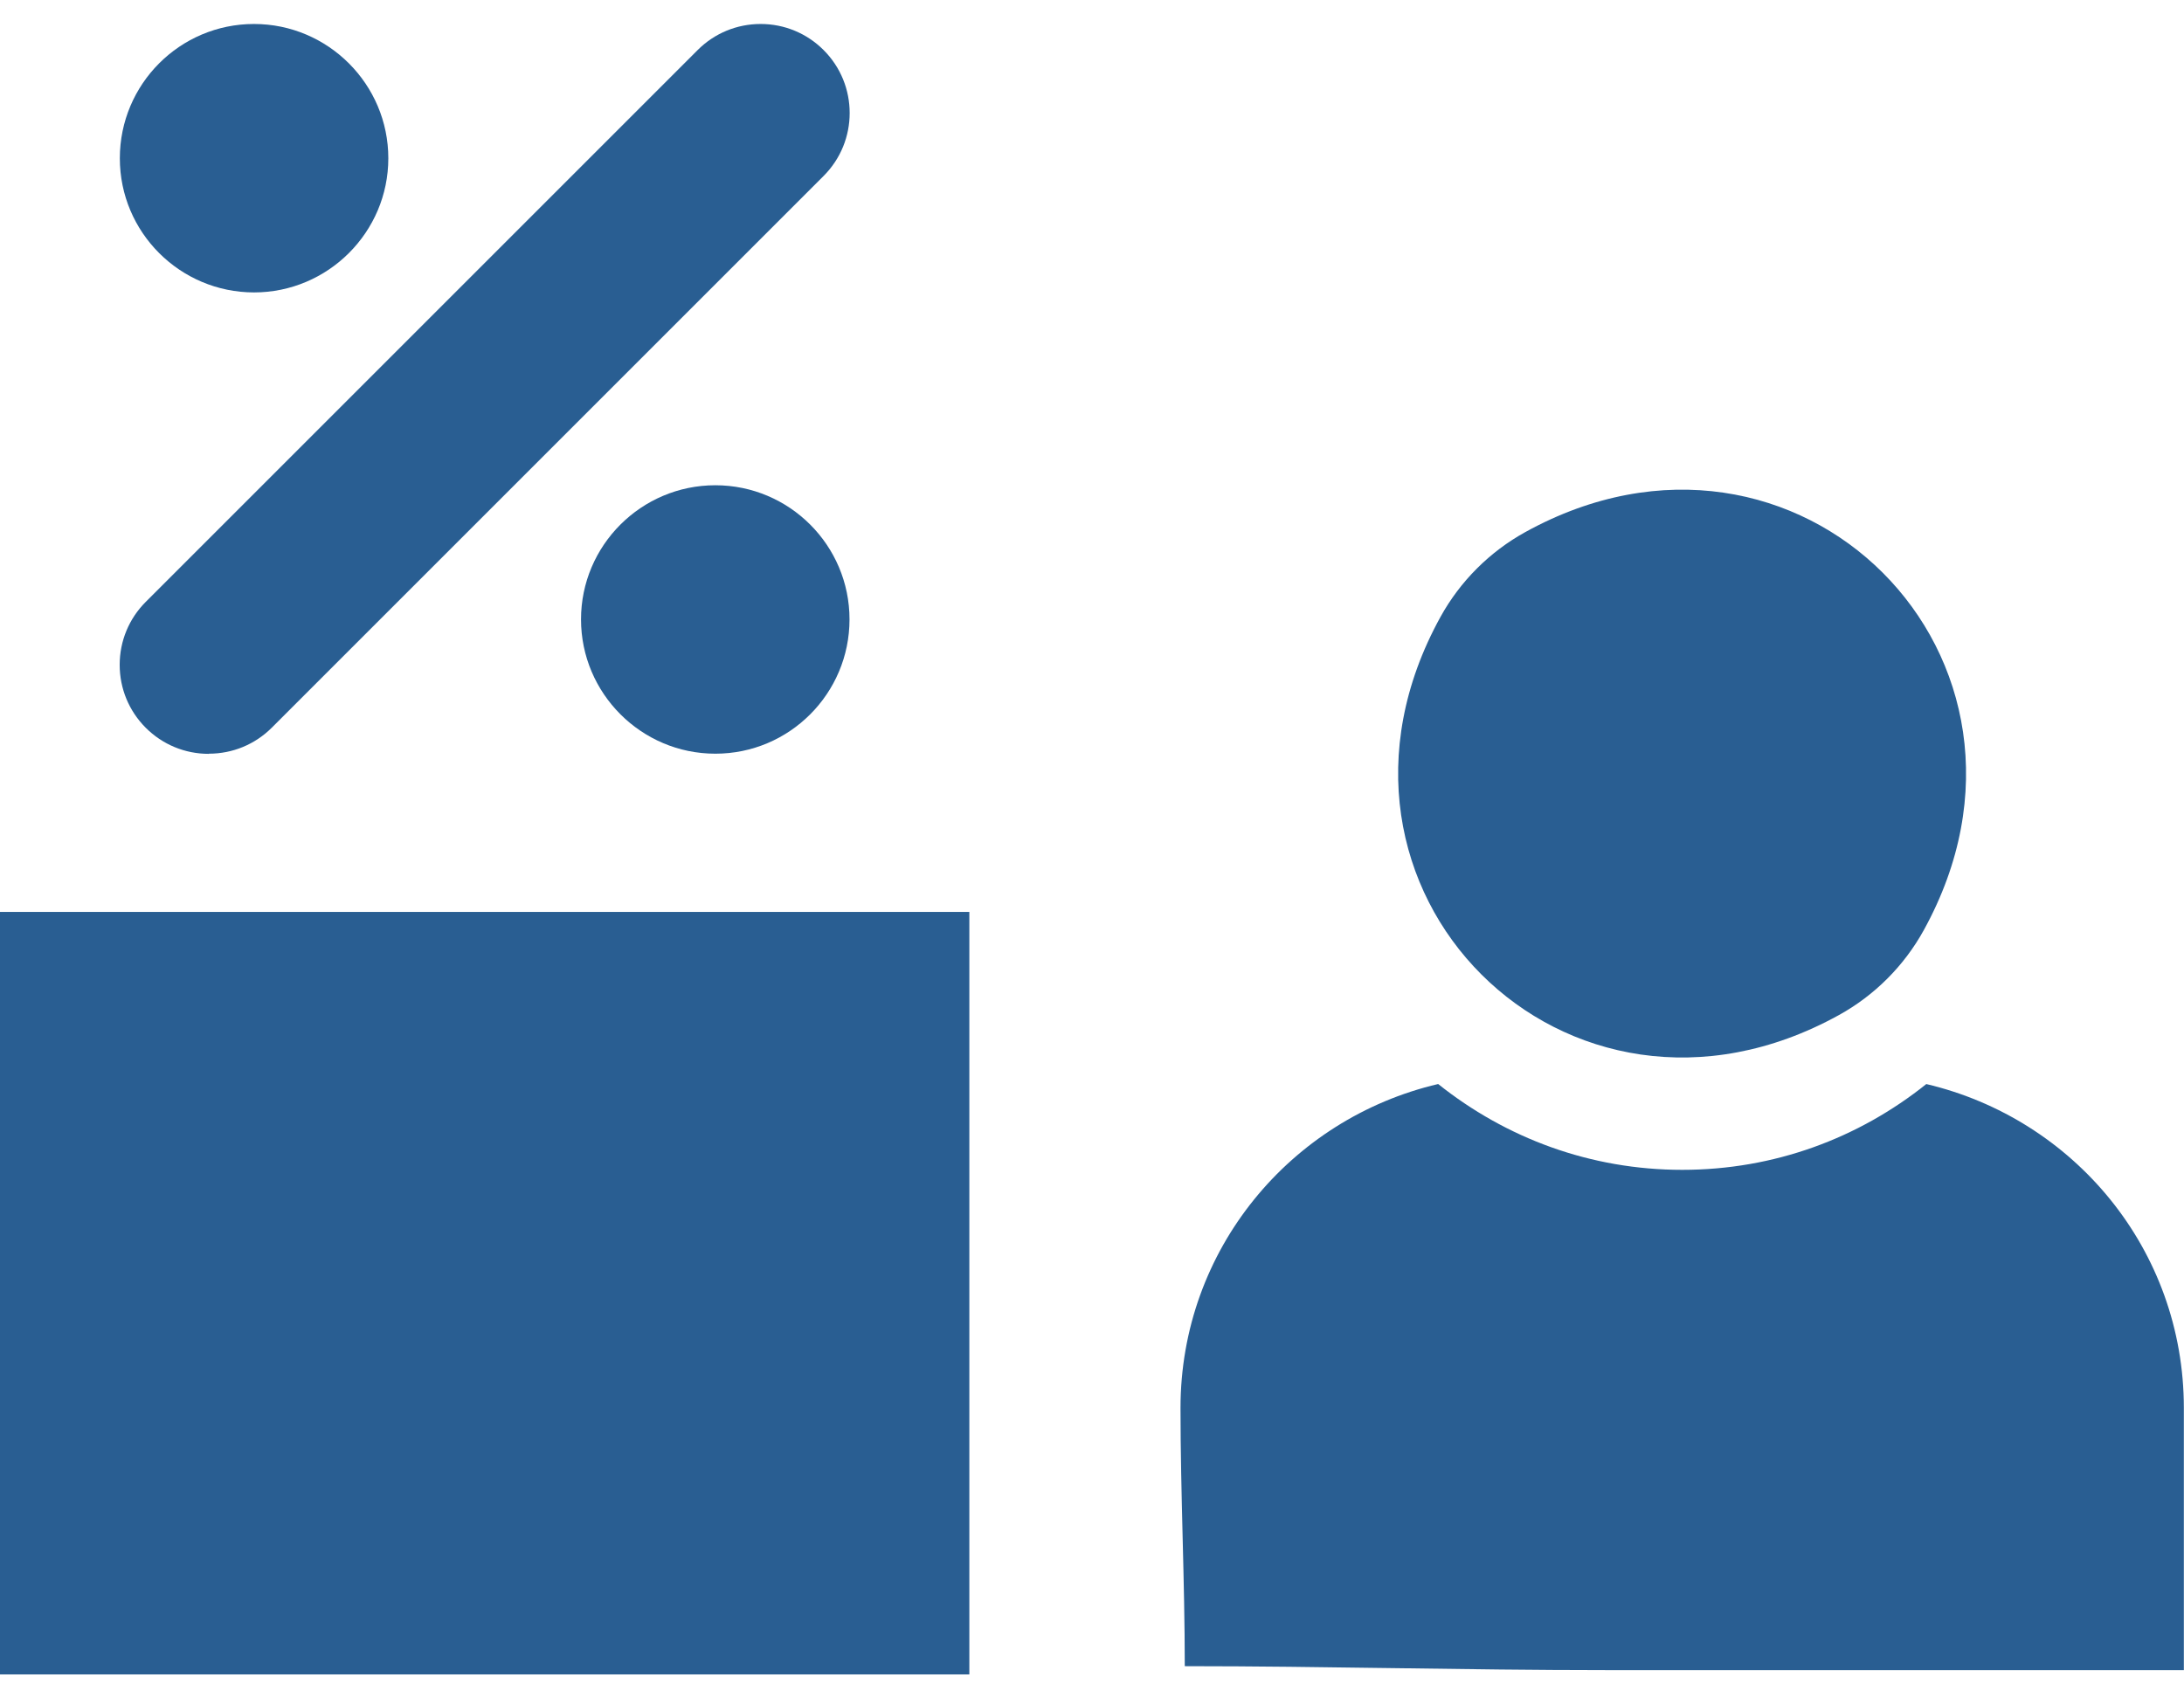
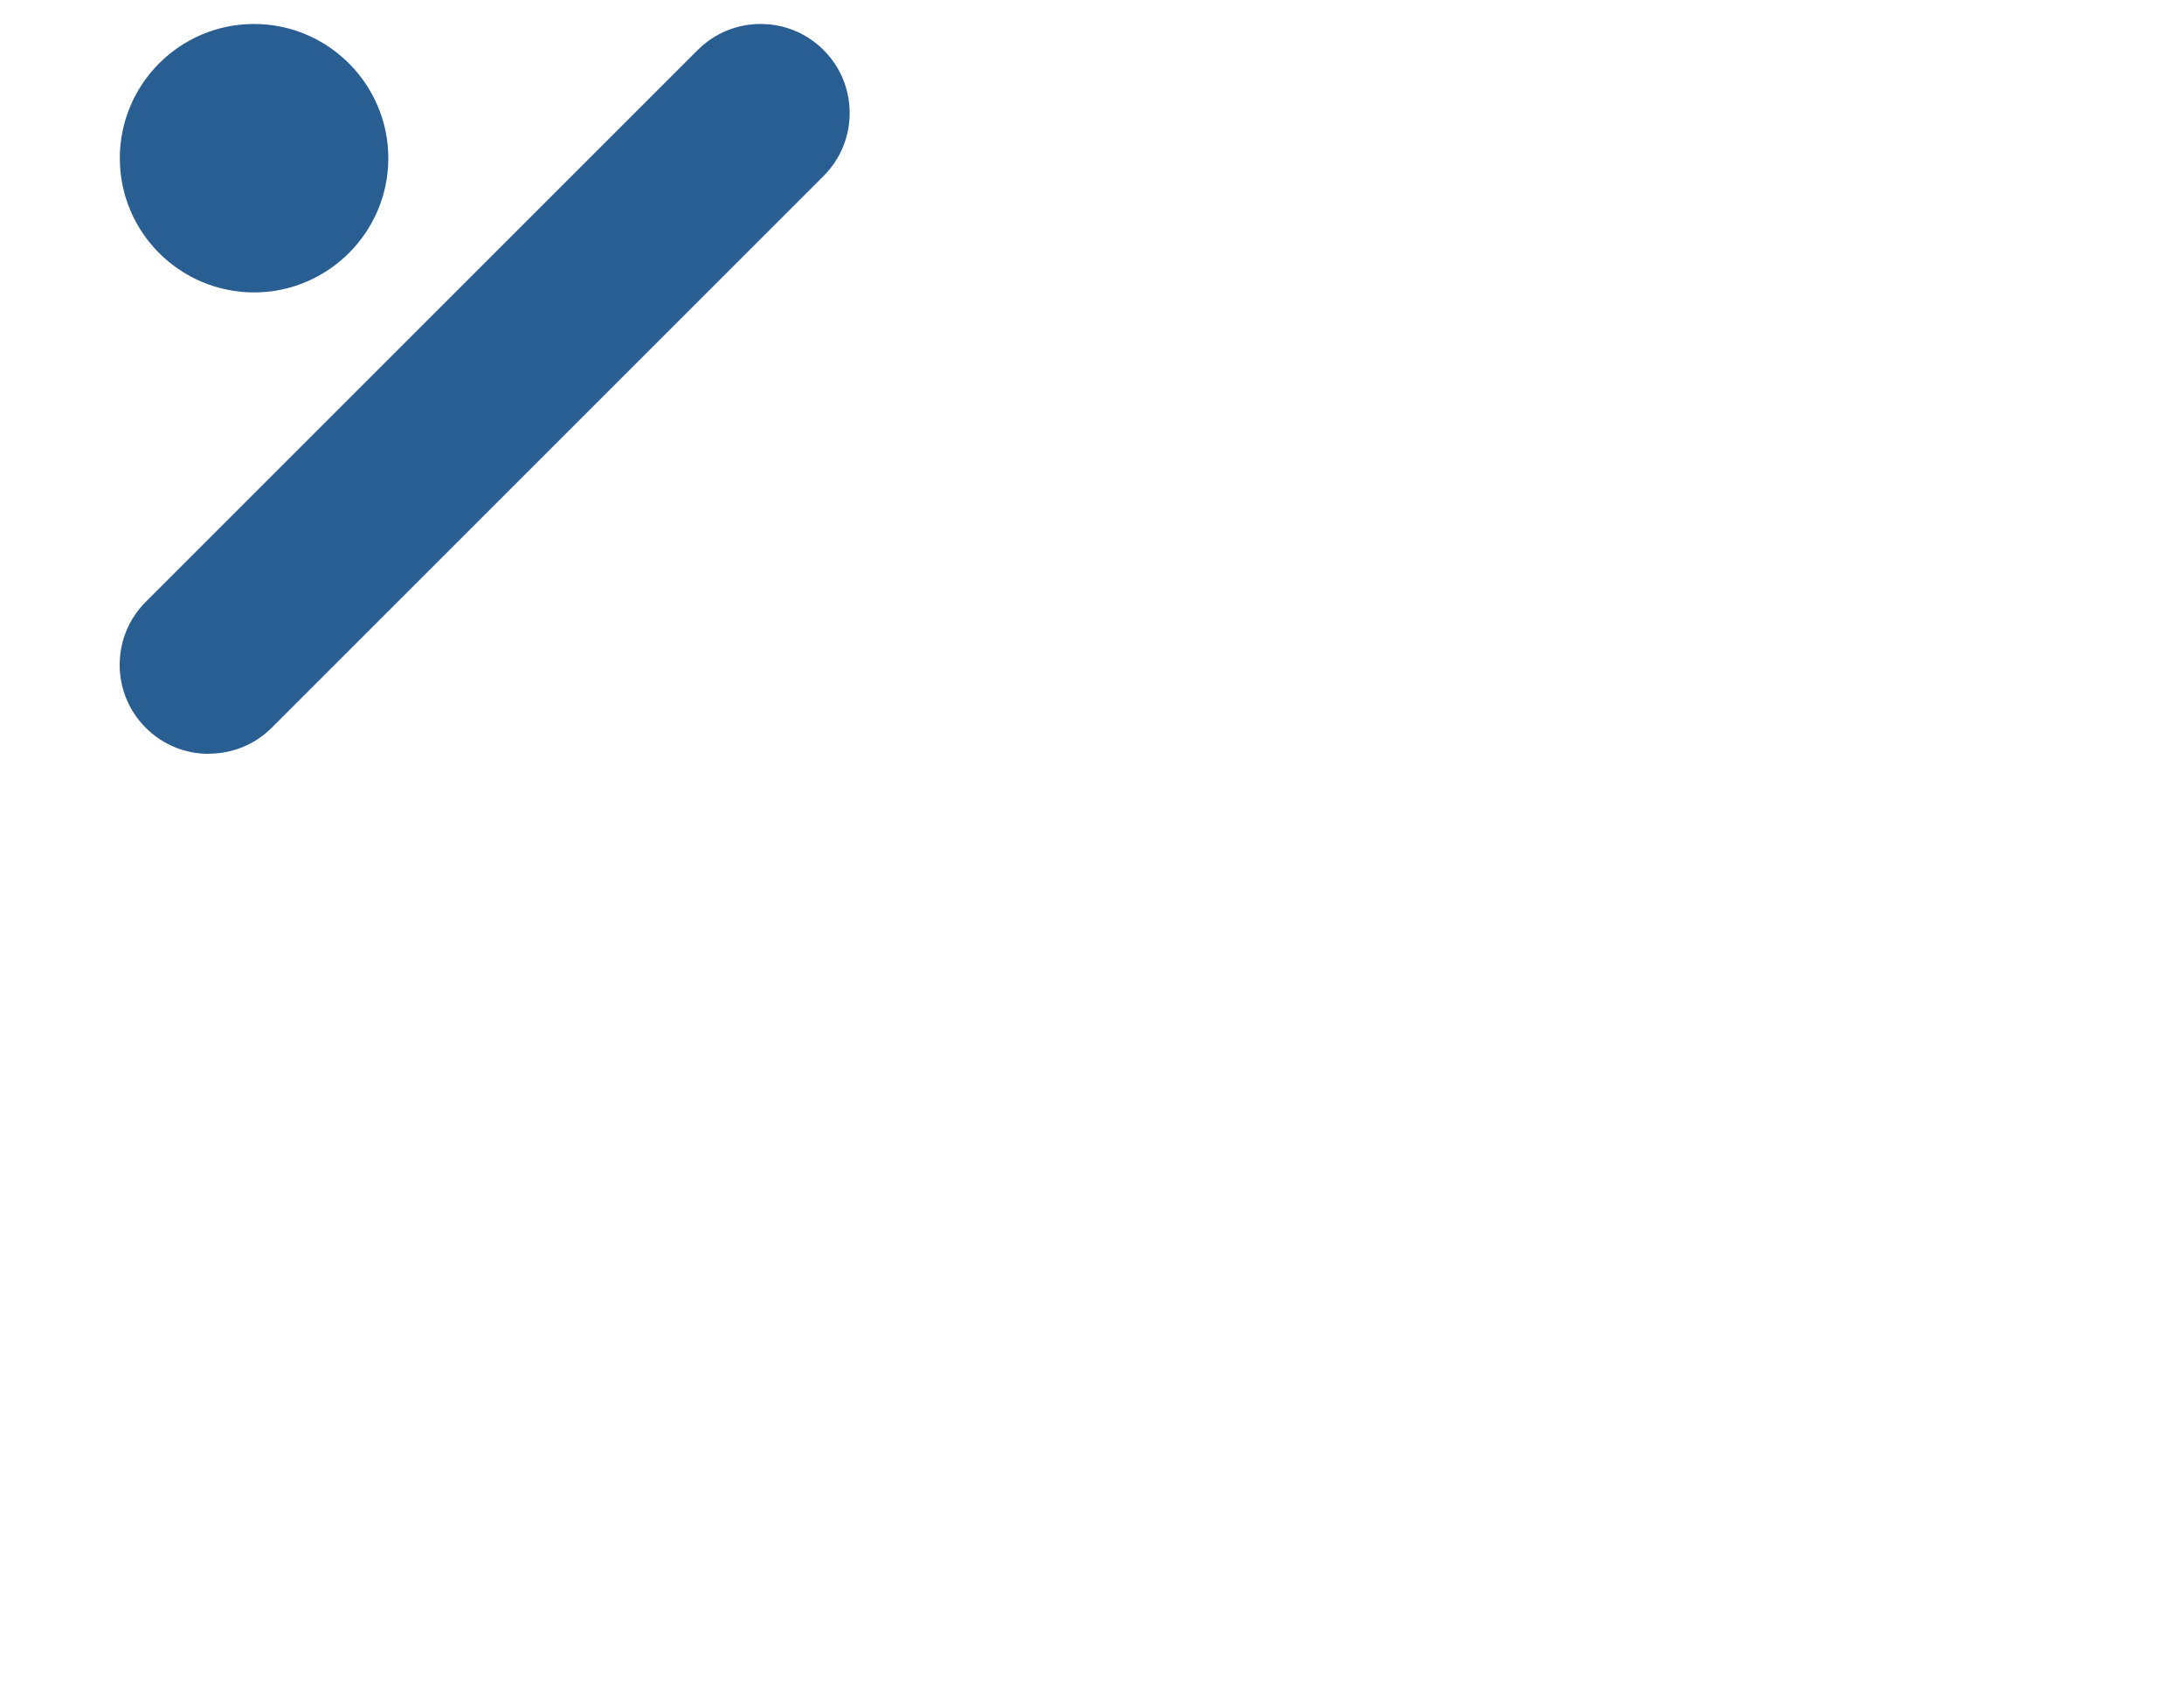
<svg xmlns="http://www.w3.org/2000/svg" id="Layer_2" width="27" height="21" data-name="Layer 2" viewBox="0 0 143.25 108.27">
  <defs>
    <style> .cls-1 { fill: #295e92; } </style>
  </defs>
  <g id="Layer_1-2" data-name="Layer 1">
    <g>
-       <path class="cls-1" d="M126.35,69.54c-4.45,3.56-9.98,5.63-16.01,5.63s-11.56-2.08-16.01-5.63c-9.68,2.27-16.9,10.87-16.9,21.25,0,5.67.28,11.31.28,16.94,9.16,0,18.39.26,27.59.26h37.94v-17.2c0-10.38-7.21-18.97-16.9-21.25Z" />
-       <path class="cls-1" d="M120.61,65.02c2.34-1.29,4.28-3.23,5.57-5.57,9.84-17.85-8.29-35.97-26.13-26.12-2.34,1.29-4.28,3.23-5.57,5.57-9.84,17.85,8.28,35.97,26.13,26.12Z" />
-       <path class="cls-1" d="M46.92,30.26c-4.86,0-8.81,3.95-8.81,8.8s3.95,8.81,8.81,8.81,8.8-3.95,8.8-8.81-3.95-8.8-8.8-8.8Z" />
      <path class="cls-1" d="M16.66,17.61c4.85,0,8.81-3.95,8.81-8.8S21.52,0,16.66,0,7.86,3.95,7.86,8.81s3.95,8.8,8.81,8.8Z" />
      <path class="cls-1" d="M13.7,47.87c1.56,0,3.03-.61,4.13-1.71L54.02,9.97c1.14-1.14,1.71-2.63,1.71-4.13s-.57-2.99-1.71-4.13c-1.1-1.1-2.57-1.71-4.13-1.71s-3.03.61-4.13,1.71L9.56,37.91c-1.1,1.1-1.71,2.57-1.71,4.13s.61,3.03,1.71,4.13c1.1,1.1,2.57,1.71,4.13,1.71Z" />
-       <rect class="cls-1" y="58.25" width="63.58" height="50.02" />
    </g>
  </g>
</svg>